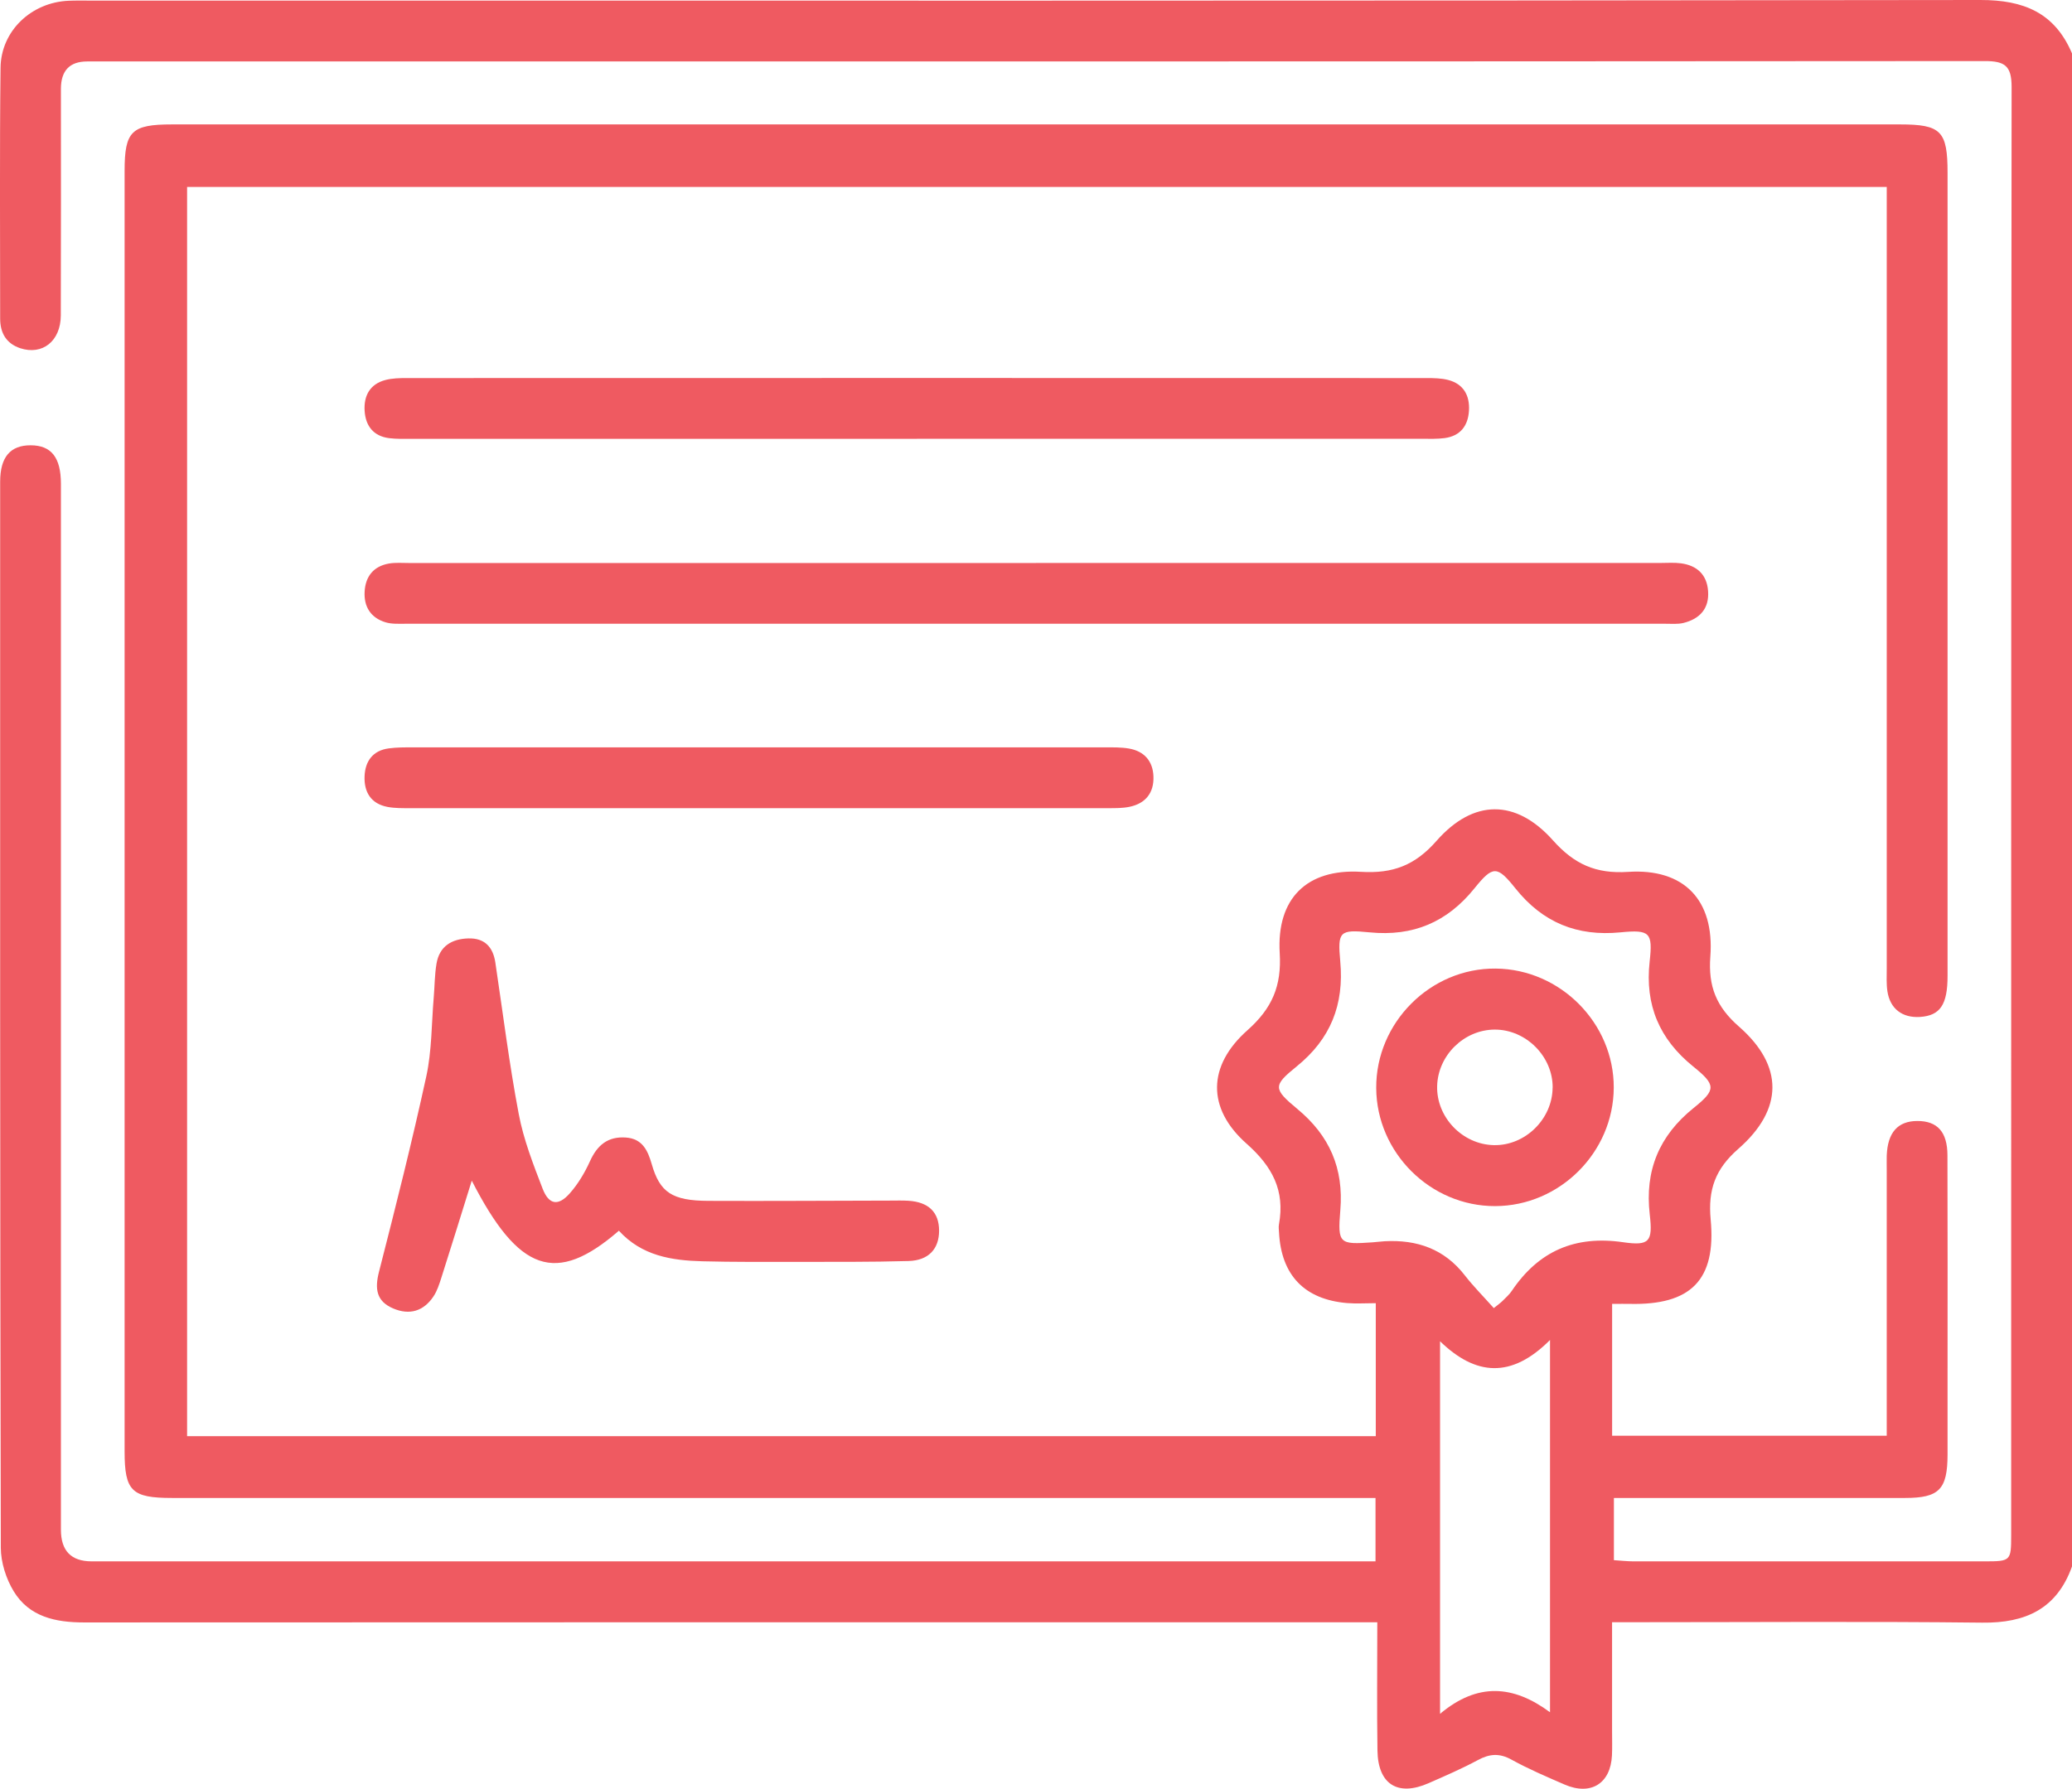
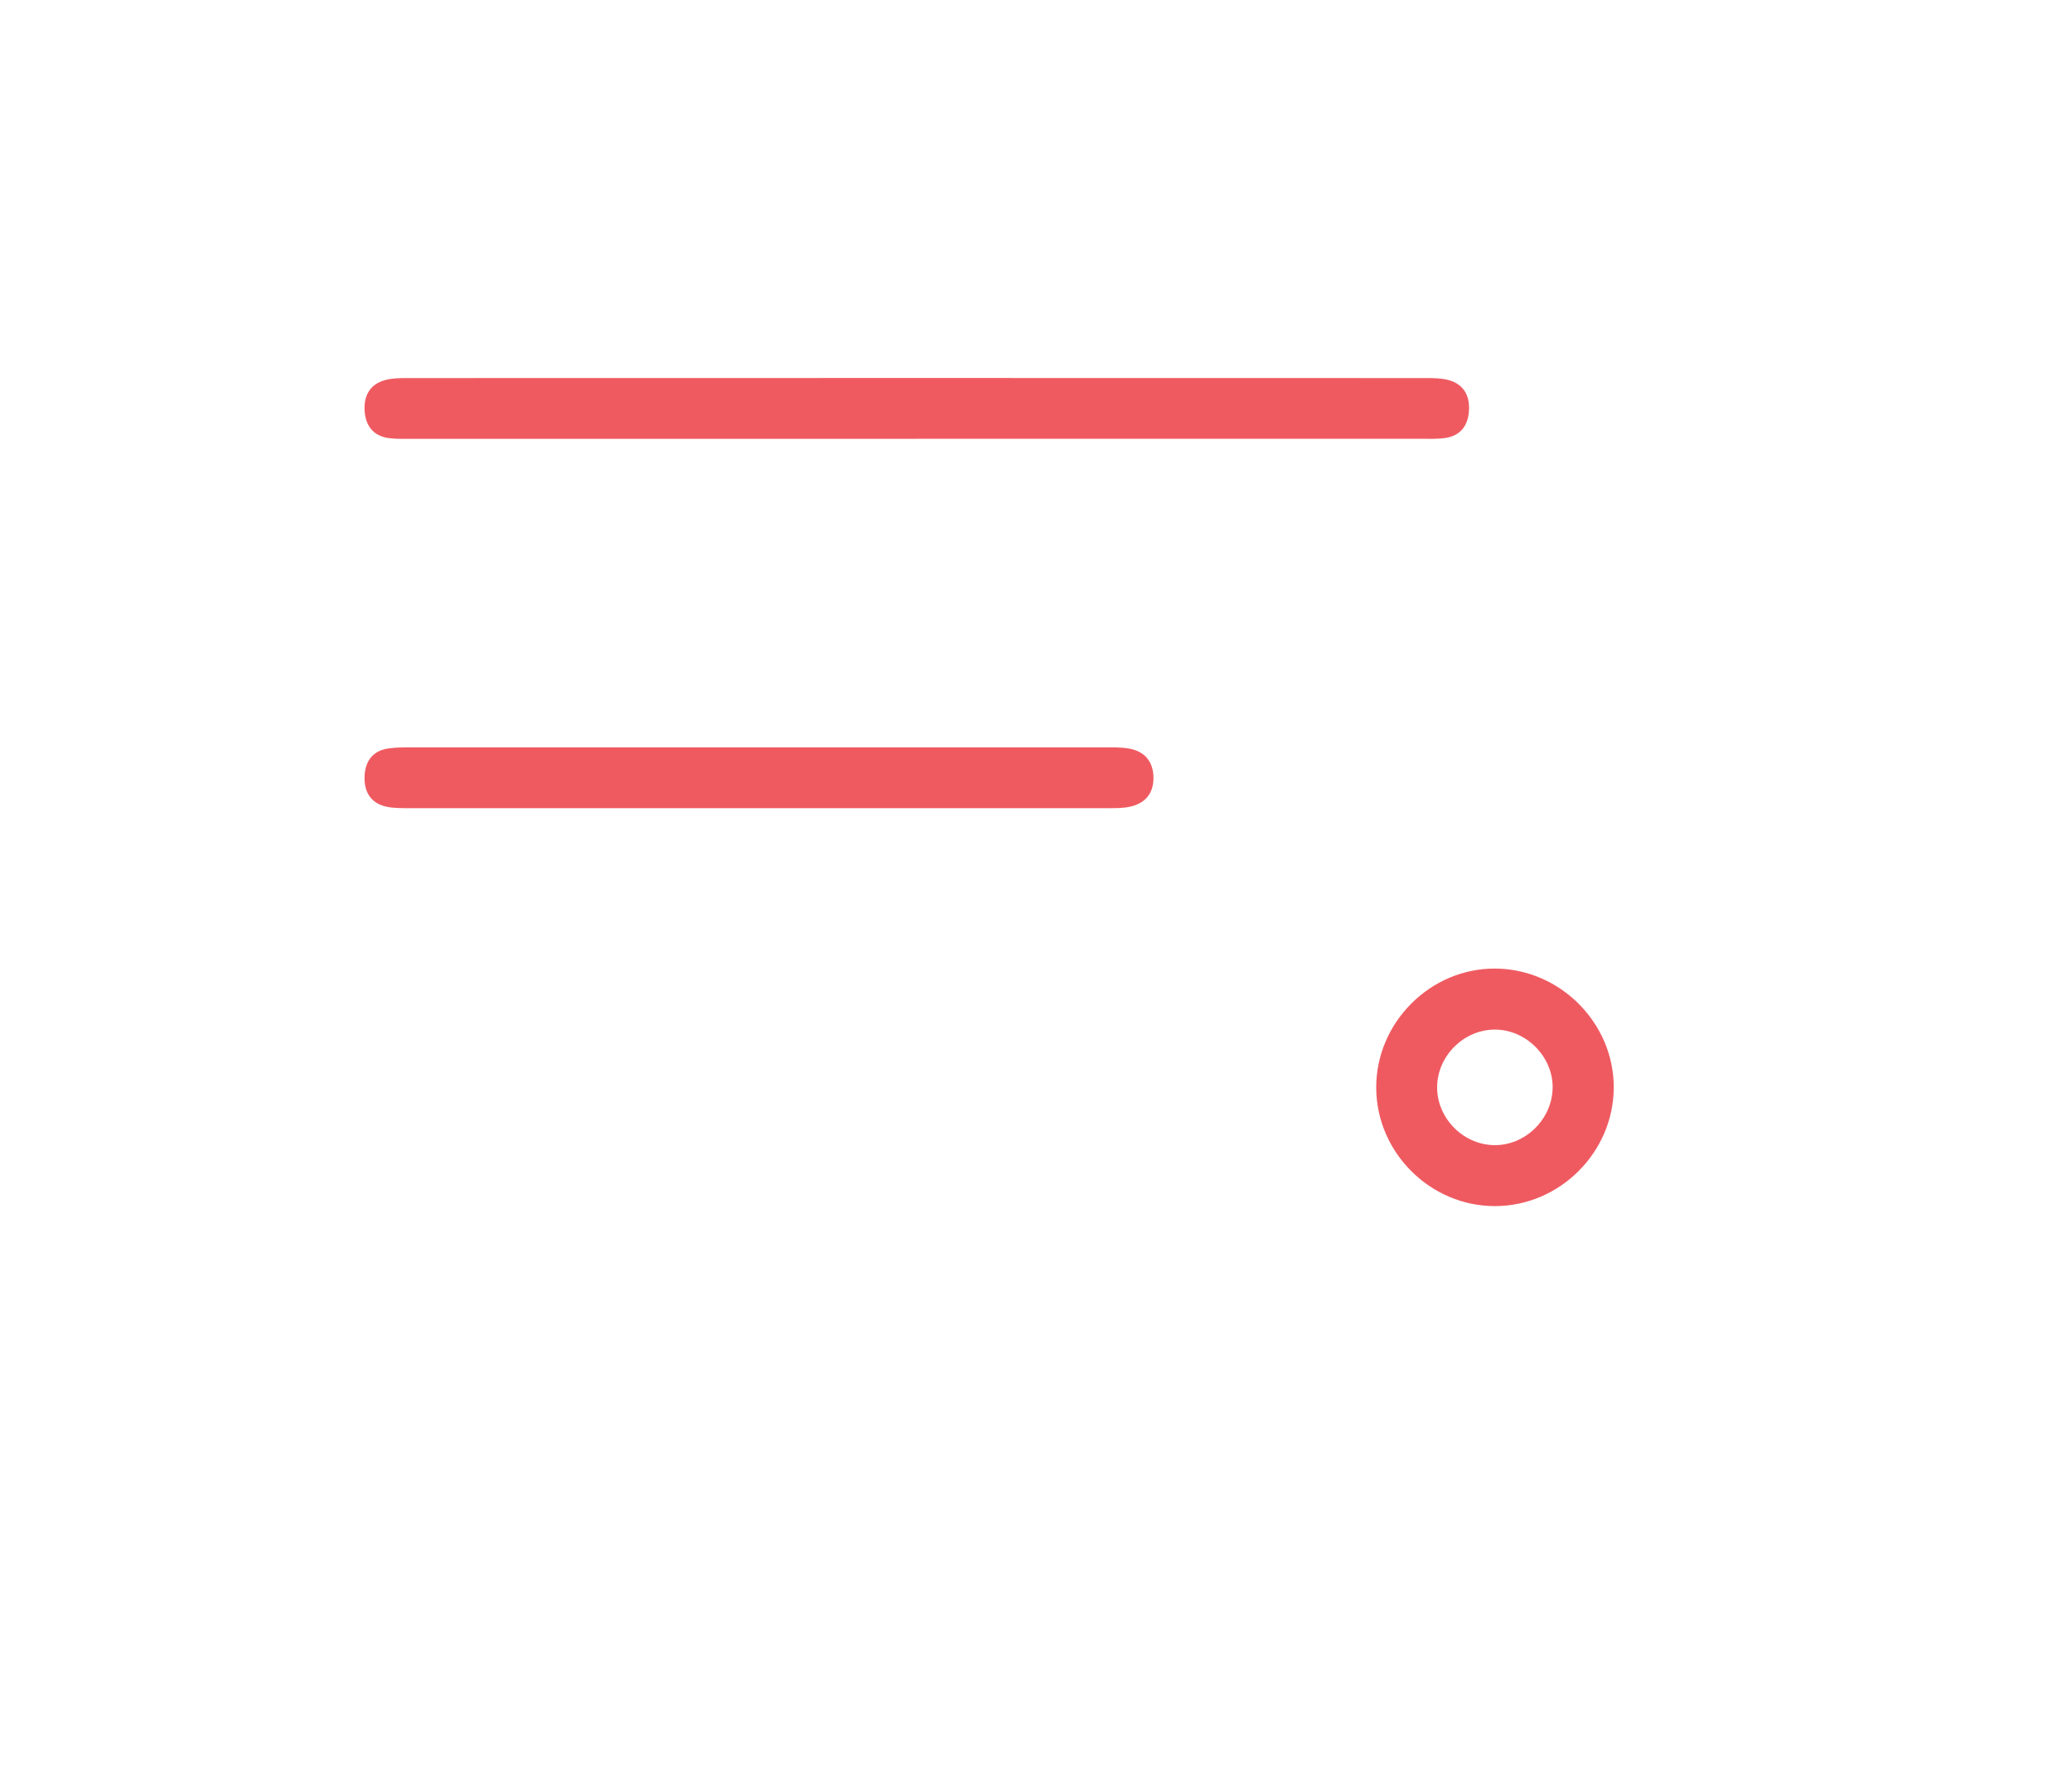
<svg xmlns="http://www.w3.org/2000/svg" id="Layer_2" viewBox="0 0 383.29 330.96">
  <defs>
    <style>
      .cls-1 {
        fill: #ef5a61;
      }
    </style>
  </defs>
  <g id="Layer_1-2" data-name="Layer_1">
    <g>
-       <path class="cls-1" d="M383.29,289.84c-2.81,7.83-8.56,10.49-16.61,10.39-21.21-.24-42.42-.08-63.62-.08h-4.85c0,6.99,0,13.57,0,20.15,0,1.5.05,3-.02,4.49-.25,5.22-3.92,7.5-8.78,5.39-3.31-1.44-6.65-2.86-9.8-4.6-2.24-1.24-4.07-1.09-6.23.08-2.96,1.59-6.05,2.93-9.13,4.28-5.68,2.49-9.34.21-9.44-6.04-.12-7.72-.03-15.44-.03-23.74h-4.96c-78.1,0-156.19-.01-234.29.03-5.28,0-10.13-1.04-13-5.77-1.41-2.32-2.37-5.34-2.38-8.05C0,220.61.02,154.86.03,89.12c0-4.56,1.89-6.74,5.64-6.73,3.82.01,5.6,2.24,5.6,7.15,0,64.5,0,129,0,193.5q0,5.84,5.67,5.85c77.72,0,155.45,0,233.17,0h4.34v-11.73h-4.81c-72.61,0-145.22,0-217.82,0-7.46,0-8.77-1.28-8.77-8.61,0-78.97,0-157.94,0-236.91,0-7.37,1.27-8.62,8.78-8.62,106.54,0,213.08,0,319.62,0,7.63,0,8.82,1.22,8.82,8.96,0,49.53,0,99.06,0,148.58,0,5.34-1.37,7.35-5.09,7.6-3.29.21-5.56-1.52-6.04-4.77-.2-1.35-.12-2.74-.12-4.11,0-46.53,0-93.07,0-139.6v-5.09H34.61v231.14h219.89v-24.61c-1.88,0-3.6.12-5.3-.02-7.89-.66-12.19-5.16-12.6-13.07-.03-.5-.1-1.01-.01-1.49,1.14-6.25-1.21-10.7-6-14.94-7.35-6.51-7.25-14.4.18-20.99,4.55-4.04,6.33-8.18,5.96-14.26-.6-10.07,4.98-15.64,15.03-15.04,5.92.36,10.01-1.21,13.97-5.72,6.82-7.77,14.69-7.79,21.54-.11,3.94,4.41,7.91,6.23,13.91,5.84,10.33-.68,15.99,5.21,15.21,15.64-.42,5.56,1.11,9.32,5.3,12.99,8.29,7.26,8.24,15.3-.14,22.63-4.23,3.7-5.62,7.53-5.1,13.05,1.05,11.24-3.7,15.88-14.96,15.62-.87-.02-1.73,0-3.27,0v24.4h50.8v-3.92c0-15.1,0-30.19,0-45.29,0-.87-.02-1.75,0-2.62.16-4.27,2.04-6.4,5.65-6.41,3.7-.01,5.57,2,5.58,6.36.05,13.35.02,26.7.02,40.05,0,5.11.01,10.23,0,15.34-.02,6.43-1.56,8-7.88,8-16.47,0-32.94,0-49.4,0h-4.44v11.51c1.17.07,2.36.21,3.55.22,21.71.01,43.42.01,65.12,0,4.72,0,4.82-.11,4.82-4.82,0-89.33-.02-178.65.08-267.98,0-3.88-1.23-4.79-4.93-4.79-117.02.09-234.04.07-351.06.07q-4.85,0-4.86,5.07c0,13.97.03,27.95-.02,41.92-.02,4.75-3.4,7.43-7.53,6.06C1.18,63.56.03,61.63.03,58.96c0-15.47-.11-30.94.07-46.41C.18,5.7,5.8.44,12.67.14c1.37-.06,2.74-.03,4.12-.03C133.3.11,249.83.17,366.35,0c8.03-.01,13.75,2.37,16.94,9.88v279.95ZM276.33,242.03c.8-.65,1.22-.94,1.57-1.28.62-.62,1.29-1.21,1.77-1.92,4.96-7.36,11.69-10.28,20.57-8.99,4.9.71,5.52-.11,4.94-5.13-.94-8.15,1.74-14.58,8.13-19.72,4.17-3.35,4.15-4.24-.1-7.67-6.25-5.05-8.94-11.37-8.05-19.39.6-5.39.07-5.96-5.42-5.42-8,.78-14.34-1.81-19.38-8.1-3.42-4.28-4.18-4.29-7.62-.03-5.05,6.26-11.35,8.92-19.37,8.13-5.58-.55-5.95-.2-5.44,5.38.73,7.99-1.78,14.34-8.06,19.42-4.4,3.56-4.38,4.14.13,7.88,5.95,4.93,8.59,10.99,7.94,18.74-.52,6.22-.17,6.36,5.98,5.93.75-.05,1.49-.16,2.24-.2,5.97-.32,11.02,1.43,14.81,6.31,1.59,2.05,3.44,3.9,5.36,6.06ZM286.73,247.93c-7.14,7.17-13.74,6.64-20.34.24v68.93c6.92-5.81,13.52-5.34,20.34-.29v-68.87Z" />
-       <path class="cls-1" d="M191.63,104.16c38.53,0,77.06,0,115.6,0,1.25,0,2.51-.1,3.74.07,2.95.4,4.78,2.09,5,5.12.24,3.24-1.53,5.16-4.55,5.91-1.06.26-2.23.15-3.35.15-77.69,0-155.37,0-233.06,0-1.24,0-2.55.08-3.7-.27-2.73-.83-4.02-2.88-3.86-5.69.16-2.81,1.66-4.68,4.49-5.18,1.21-.21,2.49-.1,3.73-.1,38.66,0,77.31,0,115.97,0Z" />
      <path class="cls-1" d="M169.61,81.2c-31.17,0-62.34,0-93.51,0-1.37,0-2.75.04-4.11-.13-2.93-.37-4.37-2.29-4.54-5.07-.17-2.76.97-4.92,3.81-5.68,1.3-.35,2.71-.37,4.07-.37,62.84-.02,125.68-.02,188.52,0,1.36,0,2.77.02,4.07.36,2.83.75,3.98,2.88,3.82,5.66-.16,2.8-1.59,4.7-4.51,5.09-1.35.18-2.74.13-4.11.13-31.17,0-62.34,0-93.51,0Z" />
-       <path class="cls-1" d="M114.49,227.71c-11.64,10.11-18.55,7.68-27.22-9.26-1.9,6.1-3.74,12.05-5.63,17.98-.38,1.18-.77,2.41-1.44,3.42-1.83,2.76-4.44,3.54-7.48,2.24-3.12-1.33-3.41-3.65-2.61-6.78,3.08-12.03,6.12-24.08,8.76-36.21,1.02-4.71.95-9.66,1.36-14.49.18-2.11.17-4.25.52-6.33.55-3.21,2.82-4.56,5.88-4.65,2.99-.09,4.57,1.57,5,4.45,1.4,9.36,2.57,18.76,4.33,28.04.89,4.72,2.68,9.31,4.42,13.82,1.16,3,2.9,3.26,5.02.86,1.54-1.74,2.78-3.83,3.74-5.95,1.34-2.97,3.31-4.61,6.62-4.38,3.05.21,4.06,2.35,4.8,4.92,1.5,5.24,3.78,6.77,10.46,6.8,11.22.05,22.43-.03,33.65-.05,1.12,0,2.25-.04,3.36.03,3.75.23,5.68,2.13,5.69,5.53,0,3.36-1.92,5.51-5.64,5.62-6.97.2-13.96.15-20.94.16-5.73,0-11.47.04-17.2-.11-5.69-.15-11.21-1-15.45-5.65Z" />
      <path class="cls-1" d="M140.39,138.28c21.33,0,42.66,0,63.99,0,1.49,0,3.01-.03,4.47.22,2.81.49,4.41,2.31,4.52,5.14.12,3.01-1.42,5-4.38,5.63-1.32.28-2.72.26-4.09.26-43.04.01-86.07.01-129.11,0-1.37,0-2.76.02-4.1-.23-3.09-.59-4.37-2.76-4.25-5.7.12-2.78,1.54-4.74,4.47-5.13,1.48-.2,2.98-.19,4.48-.19,21.33-.01,42.66,0,63.99,0Z" />
      <path class="cls-1" d="M276.57,223.16c-11.96.02-21.92-9.88-21.99-21.84-.07-12.12,10.04-22.23,22.11-22.11,11.97.11,21.88,10.13,21.83,22.04-.05,11.96-9.99,21.89-21.95,21.91ZM287.22,201.24c.04-5.78-4.95-10.77-10.74-10.74-5.67.03-10.49,4.78-10.63,10.46-.14,5.79,4.71,10.82,10.53,10.92,5.77.1,10.79-4.83,10.83-10.64Z" />
    </g>
  </g>
</svg>